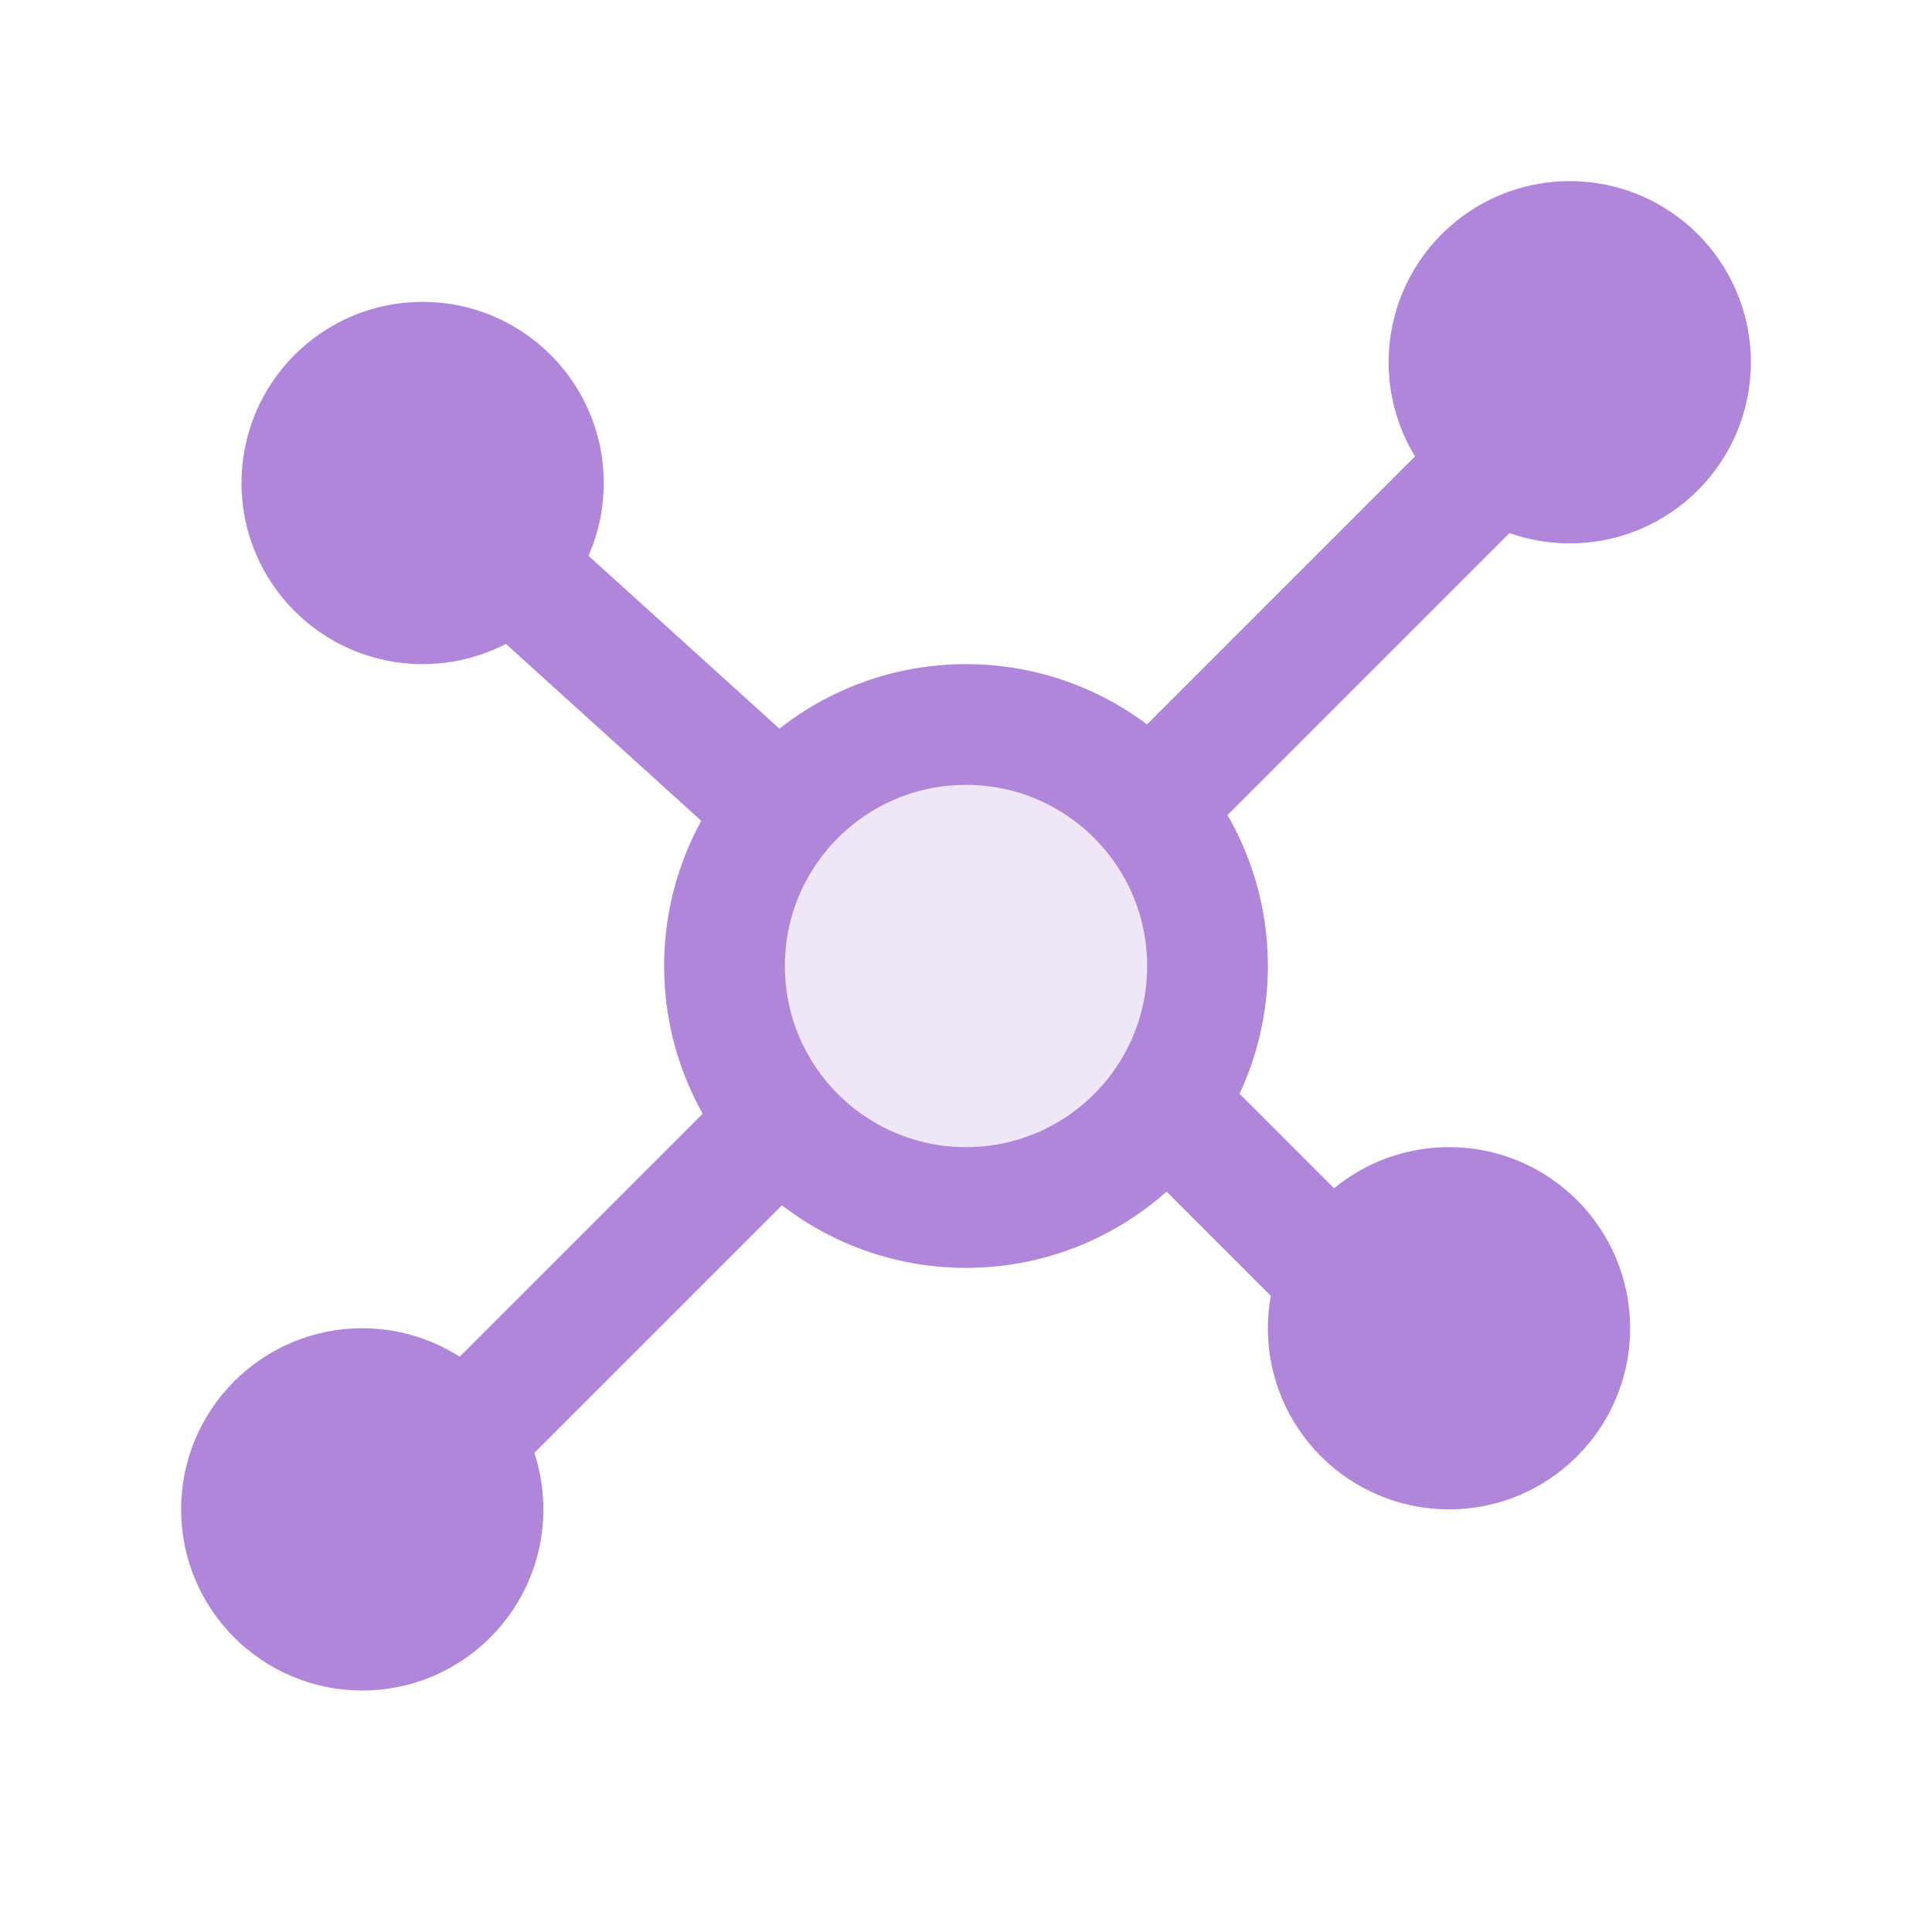
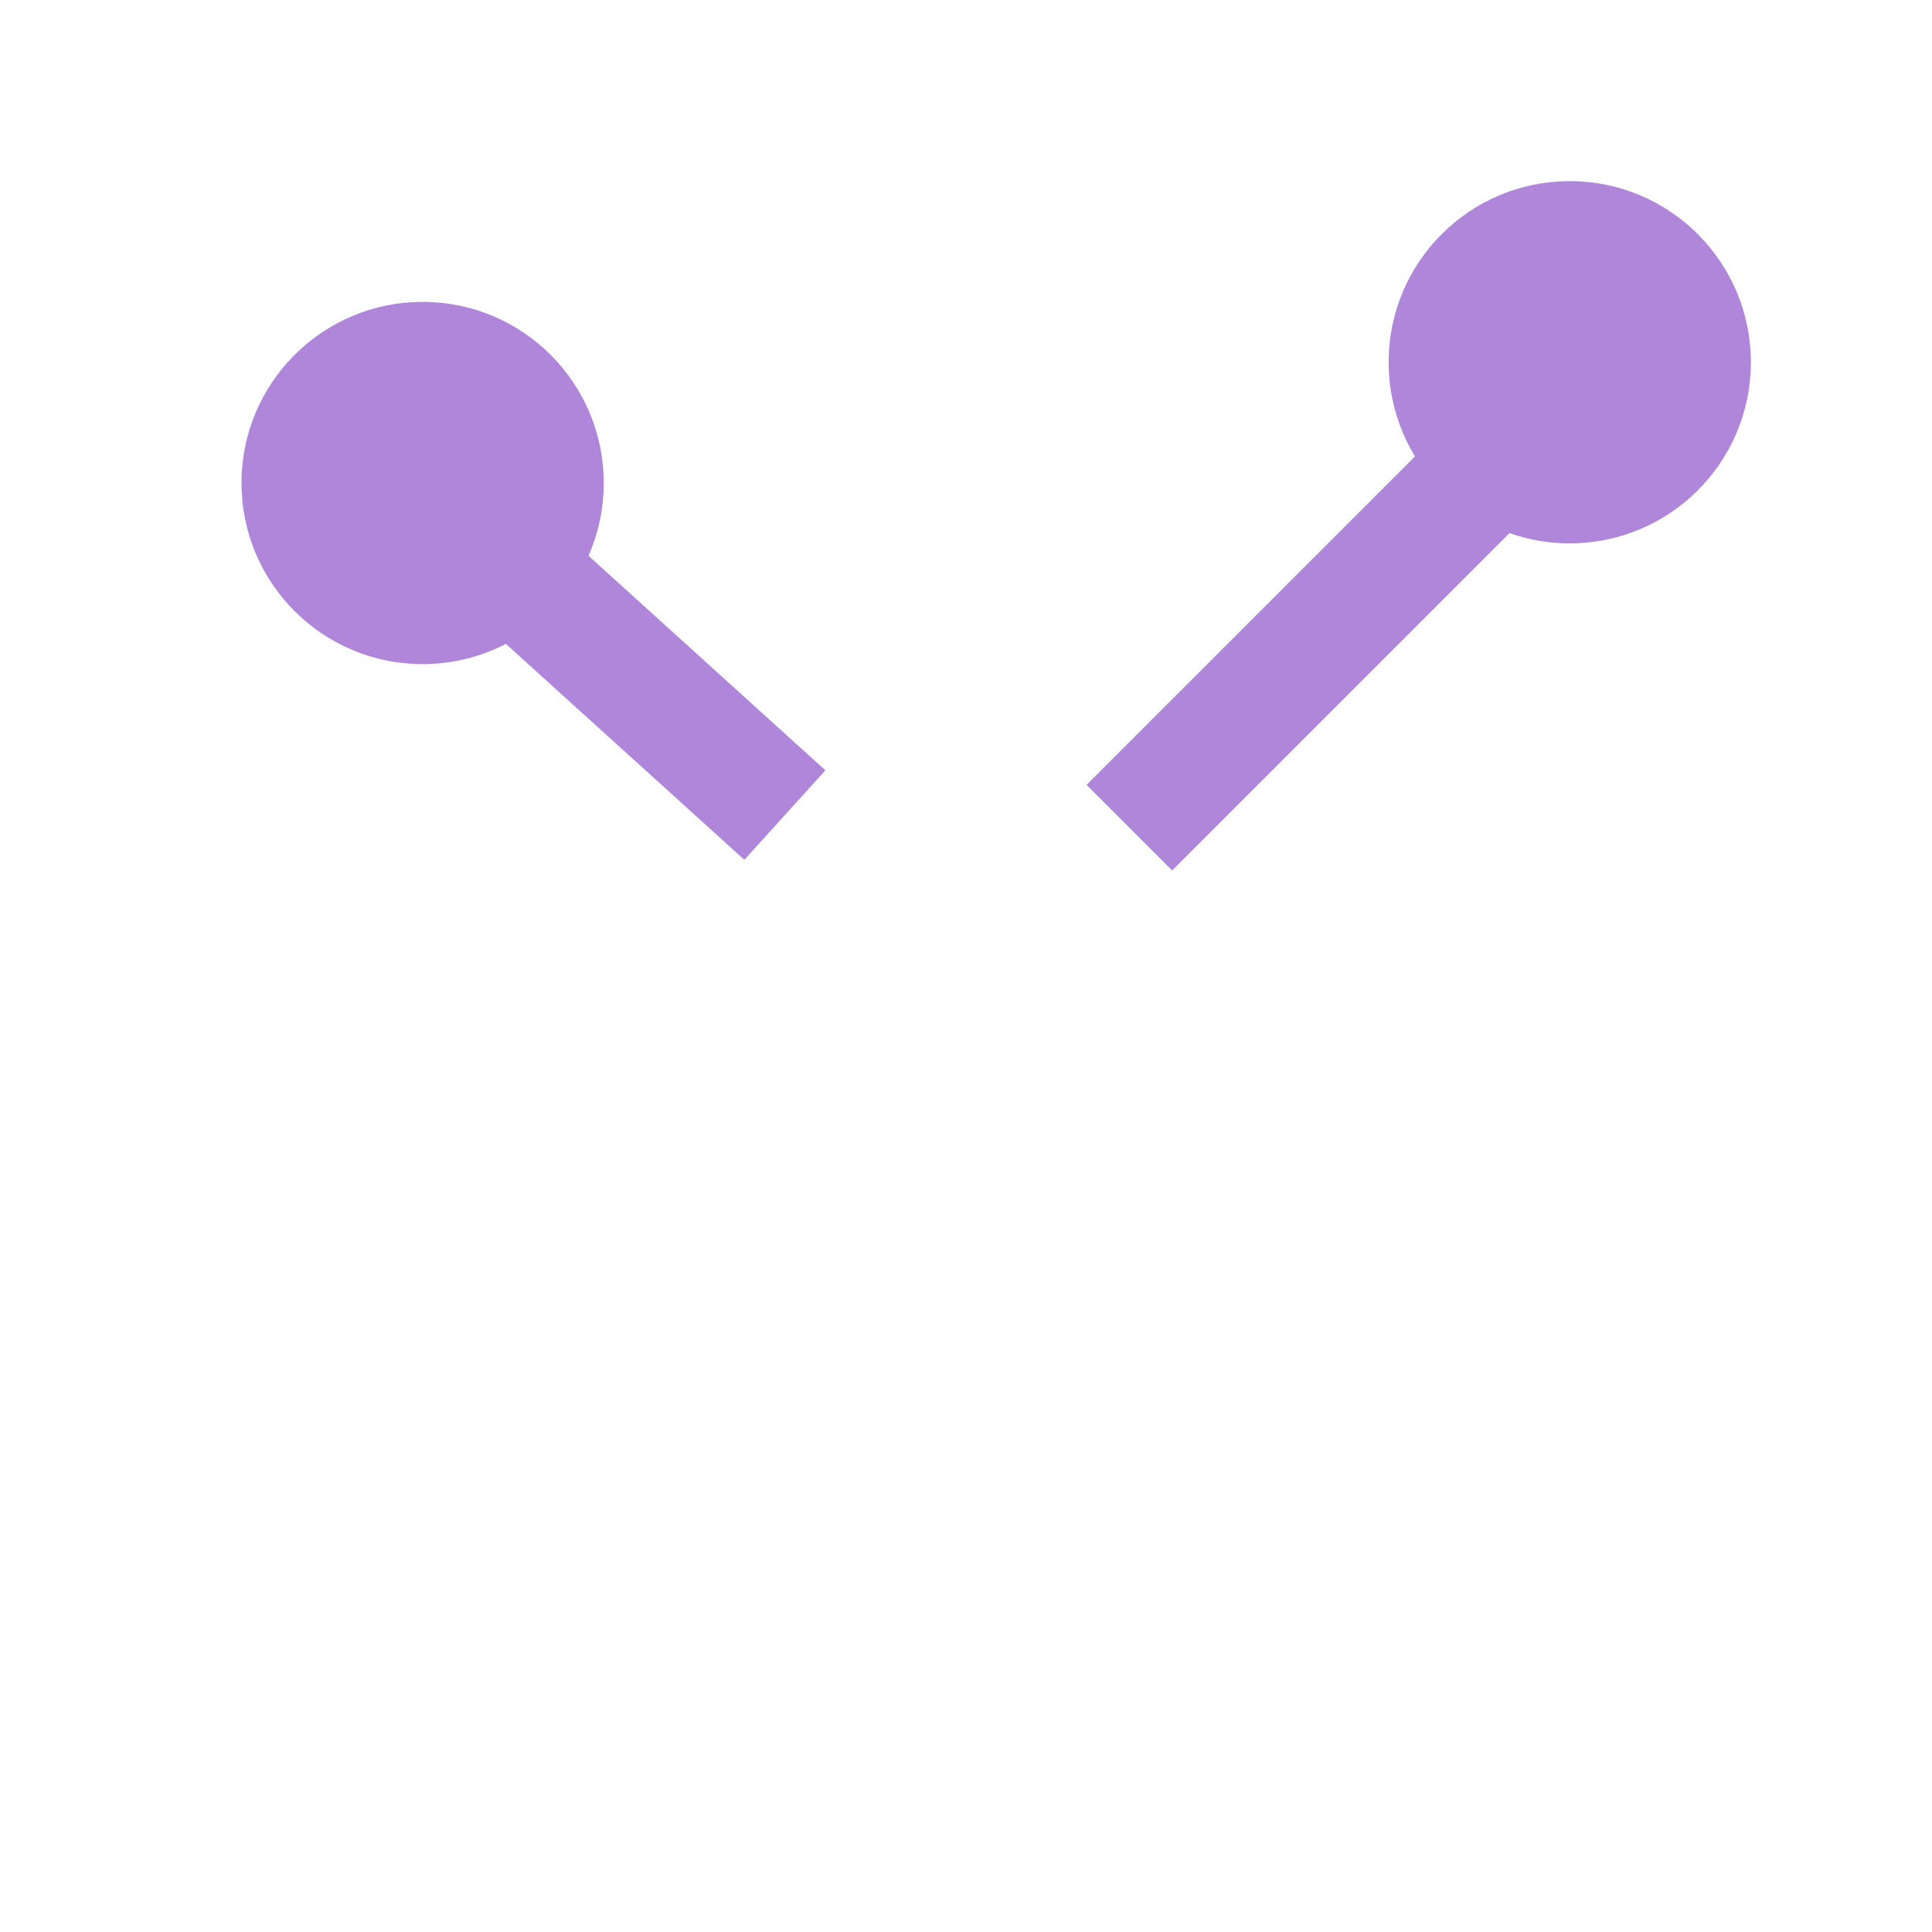
<svg xmlns="http://www.w3.org/2000/svg" width="32" height="32" viewBox="0 0 32 32" fill="none">
-   <circle cx="16" cy="16" r="4" fill="#B086DA" fill-opacity="0.2" stroke="#B086DA" stroke-width="2" />
  <circle cx="7" cy="8" r="3" fill="#B086DA" />
-   <circle cx="6" cy="25" r="3" fill="#B086DA" />
-   <circle cx="24" cy="22" r="3" fill="#B086DA" />
  <circle cx="26" cy="6" r="3" fill="#B086DA" />
  <line x1="25.707" y1="6.707" x2="18.707" y2="13.707" stroke="#B086DA" stroke-width="2" />
  <line x1="25.707" y1="6.707" x2="18.707" y2="13.707" stroke="#B086DA" stroke-width="2" />
-   <path d="M19.707 18.707L24 23" stroke="#B086DA" stroke-width="2" />
  <path d="M13 13.5L7.707 8.707" stroke="#B086DA" stroke-width="2" />
-   <path d="M13.25 18.25L8 23.5" stroke="#B086DA" stroke-width="2" />
</svg>